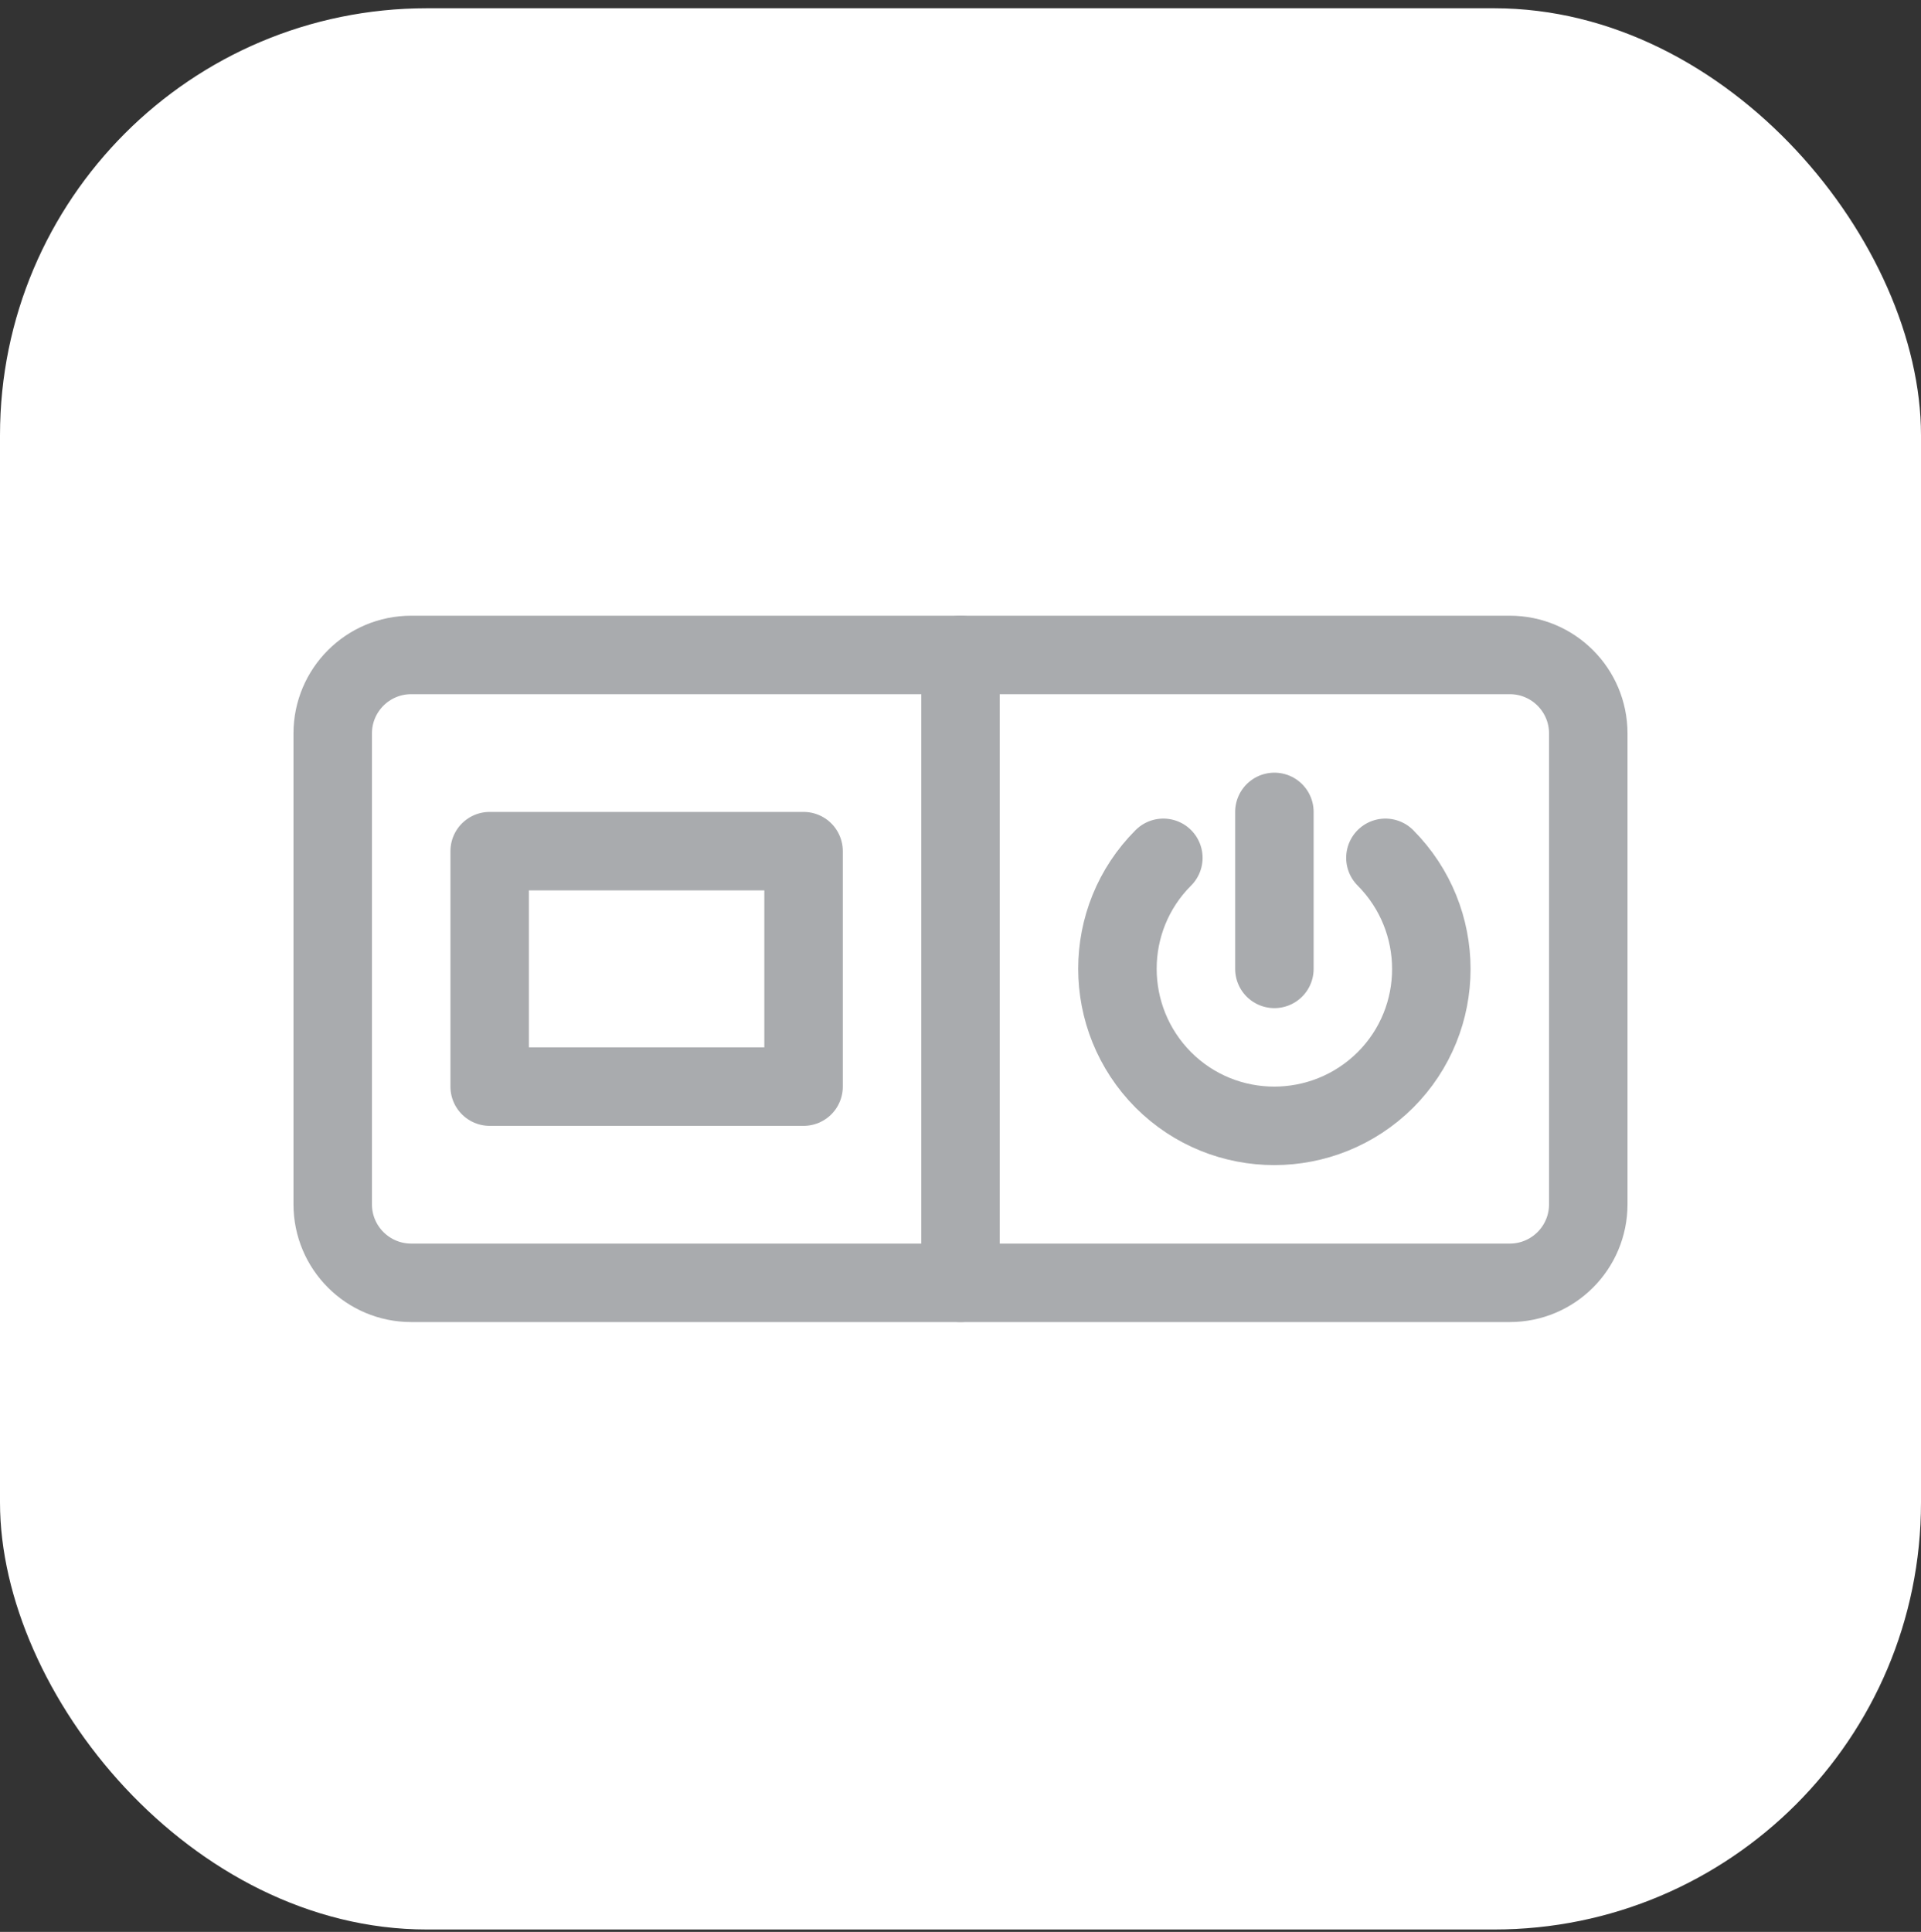
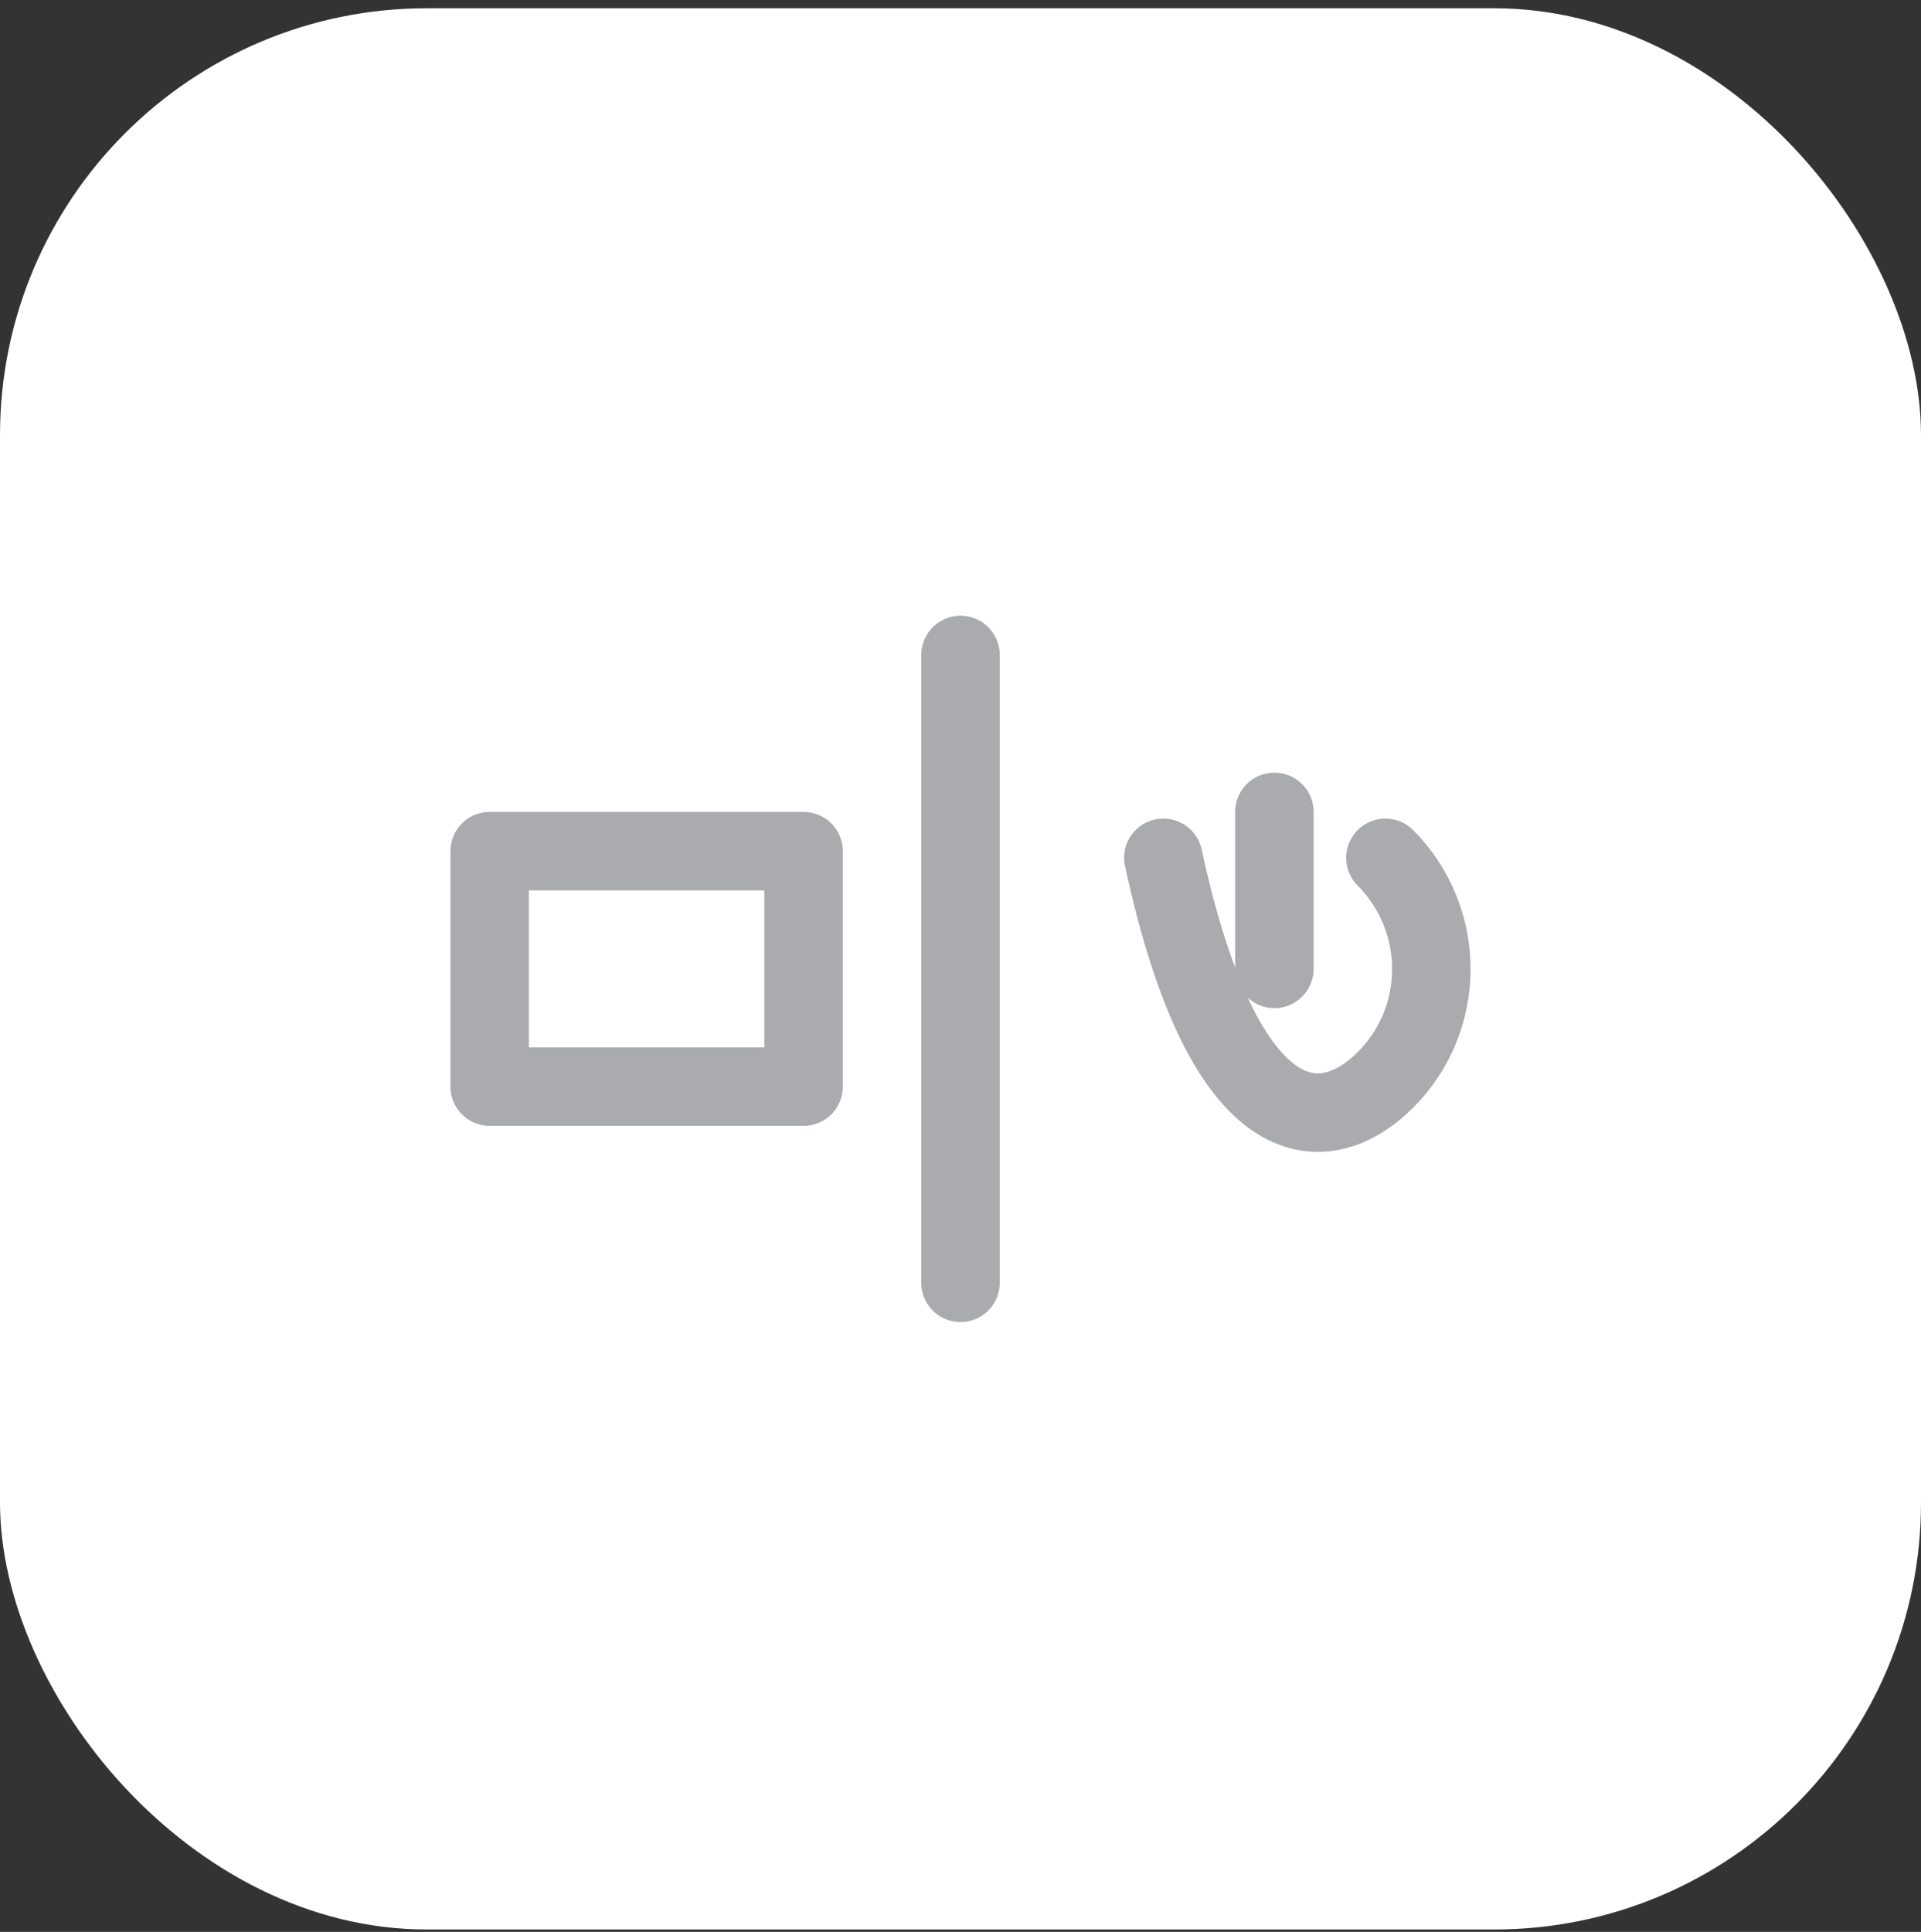
<svg xmlns="http://www.w3.org/2000/svg" width="180" height="181" viewBox="0 0 180 181" fill="none">
  <rect x="0" y="0" width="180" height="181" fill="#333333" stroke="none" />
  <rect y="0.774" width="180" height="180" rx="40" fill="white" />
  <g clip-path="url(#clip0_668_156)">
-     <path d="M141.47 61.362H38.529C34.468 61.362 31.176 64.654 31.176 68.715V112.833C31.176 116.894 34.468 120.186 38.529 120.186H141.47C145.531 120.186 148.823 116.894 148.823 112.833V68.715C148.823 64.654 145.531 61.362 141.47 61.362Z" stroke="#A9ABAE" stroke-width="7.353" stroke-linecap="round" stroke-linejoin="round" />
    <path d="M90 61.362V120.186" stroke="#A9ABAE" stroke-width="7.353" stroke-linecap="round" stroke-linejoin="round" />
-     <path d="M109.007 80.37C103.271 86.105 103.271 95.406 109.007 101.179C114.742 106.914 124.043 106.914 129.815 101.179C135.551 95.443 135.551 86.142 129.815 80.37" stroke="#A9ABAE" stroke-width="7.353" stroke-linecap="round" stroke-linejoin="round" />
+     <path d="M109.007 80.37C114.742 106.914 124.043 106.914 129.815 101.179C135.551 95.443 135.551 86.142 129.815 80.37" stroke="#A9ABAE" stroke-width="7.353" stroke-linecap="round" stroke-linejoin="round" />
    <path d="M119.412 76.068V90.774" stroke="#A9ABAE" stroke-width="7.353" stroke-linecap="round" stroke-linejoin="round" />
    <path d="M45.883 79.745H75.295V101.804H45.883V79.745Z" stroke="#A9ABAE" stroke-width="7.353" stroke-linecap="round" stroke-linejoin="round" />
  </g>
  <defs>
    <clipPath id="clip0_668_156">
      <rect width="125" height="66.177" fill="white" transform="translate(27.5 57.686)" />
    </clipPath>
  </defs>
</svg>